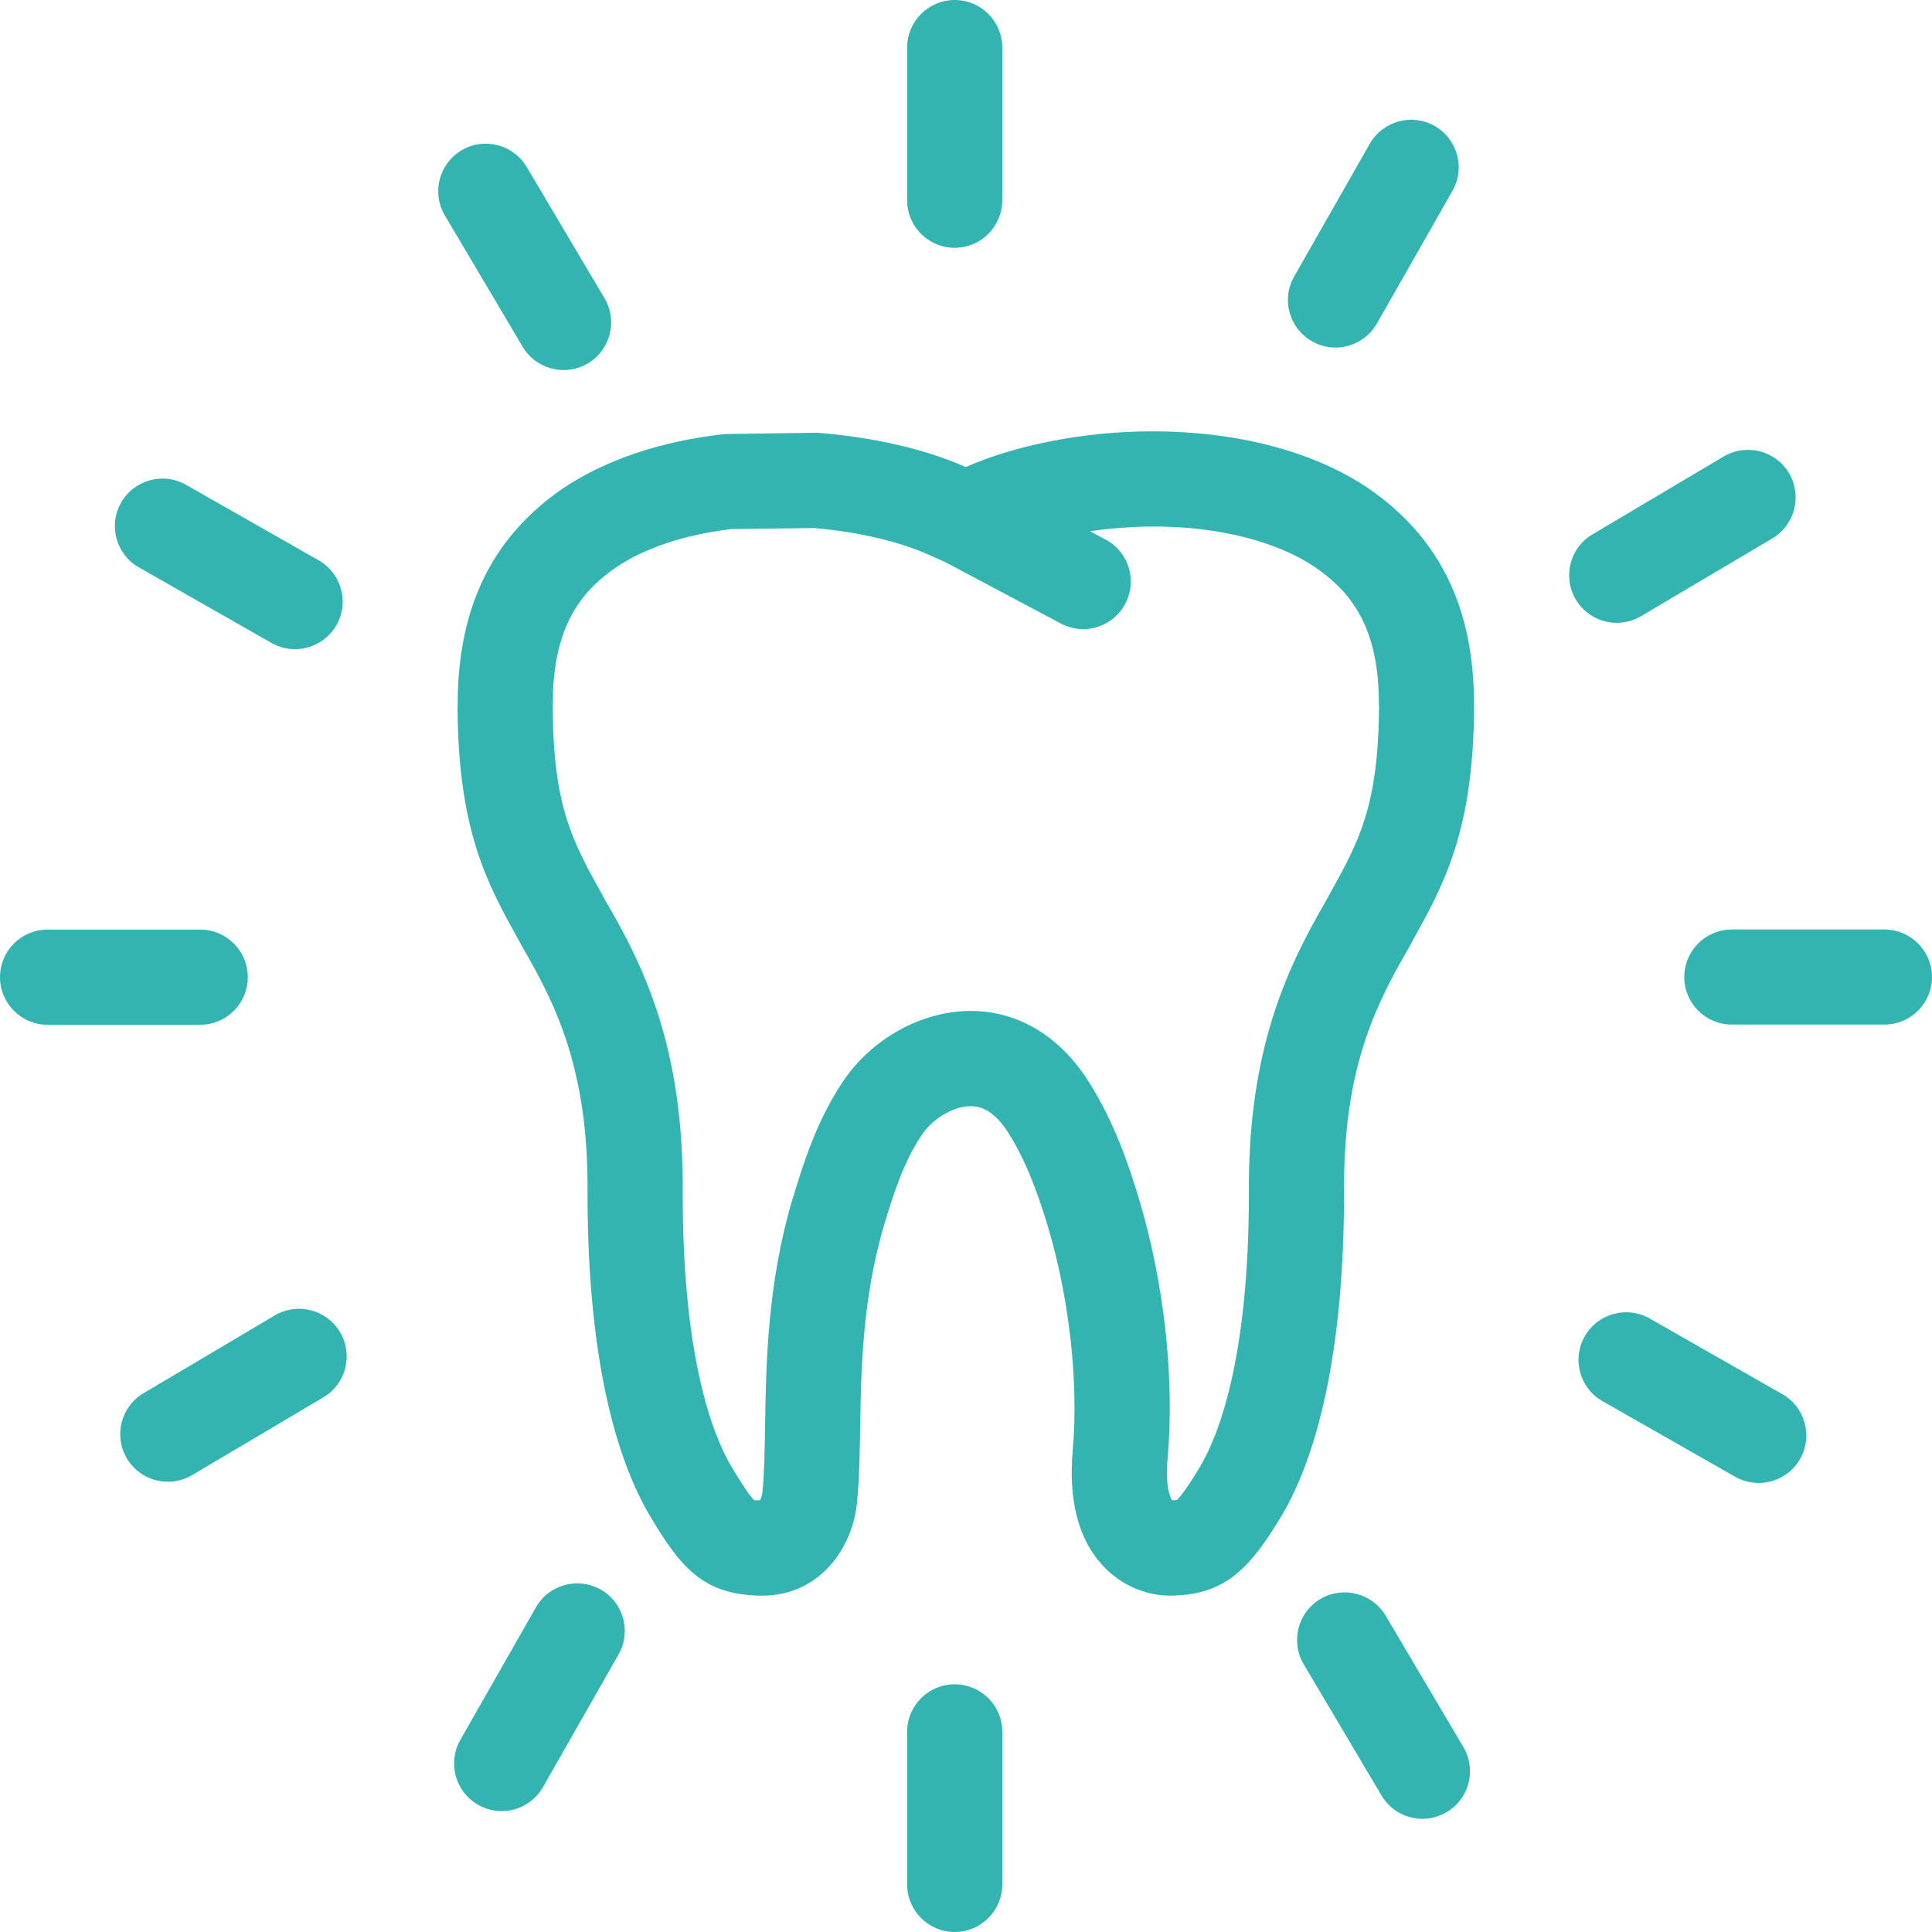
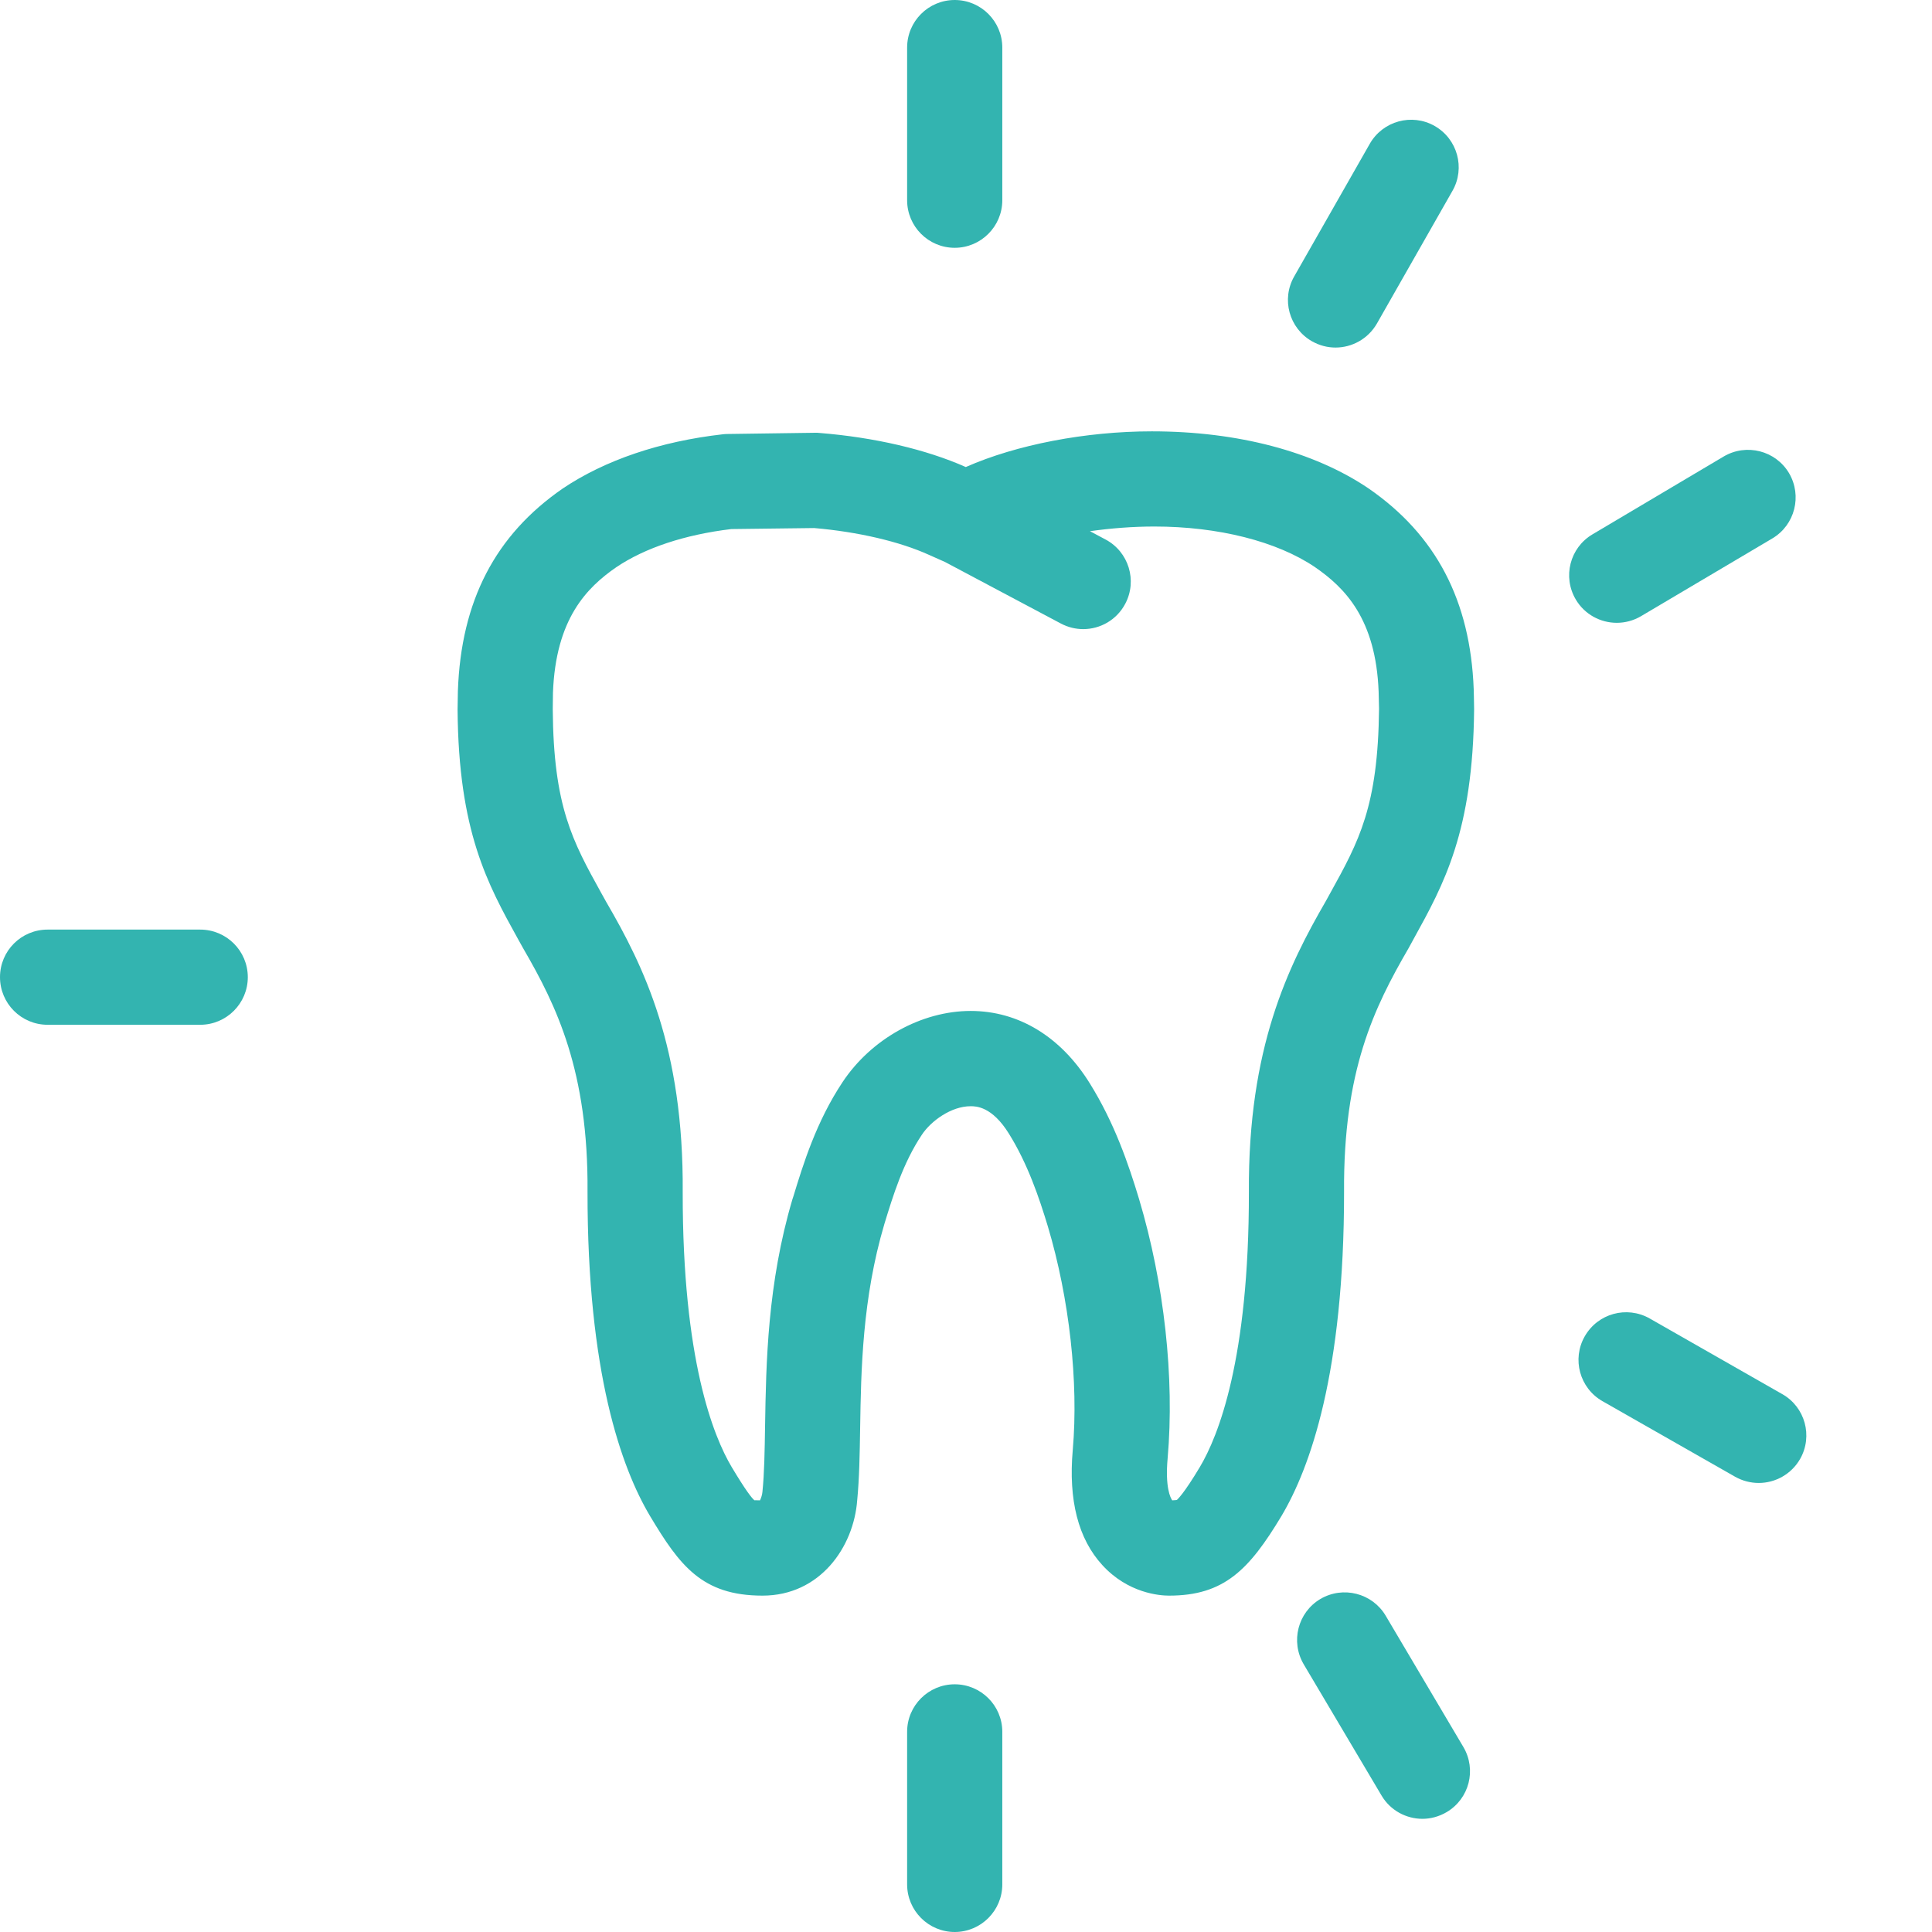
<svg xmlns="http://www.w3.org/2000/svg" width="19" height="19" viewBox="0 0 19 19" fill="none">
  <path d="M4.503 6.796L4.5 6.978C4.509 8.177 4.794 8.692 5.096 9.238L5.149 9.333C5.472 9.89 5.787 10.533 5.778 11.722C5.776 13.499 6.111 14.435 6.392 14.908C6.684 15.396 6.904 15.692 7.499 15.692C8.065 15.692 8.396 15.214 8.43 14.754C8.451 14.539 8.455 14.297 8.459 14.04C8.468 13.474 8.48 12.77 8.697 12.038C8.783 11.757 8.881 11.437 9.065 11.161C9.155 11.024 9.355 10.879 9.545 10.879C9.597 10.879 9.755 10.879 9.922 11.149C10.106 11.444 10.219 11.777 10.305 12.061C10.517 12.771 10.608 13.593 10.55 14.259C10.506 14.753 10.604 15.134 10.841 15.392C11.095 15.67 11.407 15.692 11.496 15.692H11.497C12.037 15.692 12.284 15.439 12.603 14.908C12.884 14.435 13.219 13.5 13.218 11.72C13.21 10.533 13.511 9.913 13.853 9.324L13.9 9.238C14.201 8.693 14.486 8.178 14.497 6.974C14.497 6.937 14.496 6.899 14.495 6.859L14.493 6.778C14.46 5.907 14.123 5.261 13.457 4.802C12.922 4.441 12.174 4.242 11.328 4.242C10.678 4.242 9.996 4.373 9.498 4.593C9.106 4.419 8.597 4.301 8.061 4.258C8.046 4.257 8.033 4.255 8.018 4.256L7.155 4.268C7.139 4.268 7.124 4.269 7.108 4.271C6.492 4.341 5.949 4.525 5.533 4.805C4.872 5.262 4.534 5.908 4.503 6.796ZM6.061 5.578C6.343 5.388 6.734 5.258 7.192 5.203L8.007 5.193C8.436 5.23 8.847 5.325 9.139 5.458L9.294 5.527L10.433 6.132C10.503 6.169 10.578 6.187 10.653 6.187C10.82 6.187 10.982 6.097 11.066 5.938C11.187 5.71 11.1 5.427 10.873 5.306L10.719 5.224C10.925 5.195 11.14 5.178 11.353 5.178C11.981 5.178 12.557 5.324 12.93 5.576C13.225 5.779 13.531 6.085 13.558 6.803L13.562 6.97C13.552 7.932 13.365 8.272 13.081 8.785L13.038 8.863C12.668 9.503 12.273 10.304 12.282 11.723C12.284 13.369 11.98 14.125 11.8 14.427C11.641 14.693 11.58 14.745 11.574 14.751C11.573 14.751 11.562 14.754 11.528 14.755C11.511 14.731 11.457 14.628 11.483 14.341C11.552 13.55 11.45 12.622 11.202 11.792C11.098 11.447 10.959 11.042 10.718 10.655C10.433 10.195 10.017 9.942 9.546 9.942C9.062 9.942 8.568 10.217 8.286 10.642C8.026 11.033 7.897 11.456 7.803 11.764C7.802 11.765 7.794 11.793 7.793 11.794C7.547 12.626 7.534 13.402 7.524 14.024C7.52 14.271 7.517 14.485 7.498 14.672C7.496 14.699 7.485 14.733 7.474 14.755C7.451 14.755 7.436 14.754 7.428 14.754C7.423 14.754 7.42 14.754 7.42 14.755C7.392 14.732 7.332 14.655 7.196 14.428C7.015 14.124 6.712 13.369 6.714 11.726C6.725 10.303 6.33 9.502 5.963 8.872L5.914 8.784C5.63 8.271 5.443 7.932 5.436 6.974L5.438 6.813C5.465 6.086 5.77 5.779 6.061 5.578Z" fill="#33B4B0" />
  <path d="M9.389 2.437C9.647 2.437 9.857 2.227 9.857 1.969V0.468C9.857 0.209 9.647 0 9.389 0C9.131 0 8.921 0.209 8.921 0.468V1.969C8.921 2.227 9.13 2.437 9.389 2.437Z" fill="#33B4B0" />
  <path d="M9.389 16.564C9.131 16.564 8.921 16.773 8.921 17.031V18.532C8.921 18.79 9.131 19 9.389 19C9.647 19 9.857 18.79 9.857 18.532V17.031C9.857 16.773 9.647 16.564 9.389 16.564Z" fill="#33B4B0" />
-   <path d="M16.564 9.609C16.564 9.867 16.773 10.076 17.031 10.076H18.532C18.79 10.076 19 9.867 19 9.609C19 9.35 18.79 9.141 18.532 9.141H17.031C16.773 9.141 16.564 9.35 16.564 9.609Z" fill="#33B4B0" />
  <path d="M1.969 10.078C2.227 10.078 2.437 9.868 2.437 9.61C2.437 9.351 2.227 9.142 1.969 9.142H0.468C0.209 9.142 0 9.351 0 9.61C0 9.868 0.209 10.078 0.468 10.078H1.969Z" fill="#33B4B0" />
  <path d="M12.902 3.356C12.976 3.398 13.055 3.418 13.134 3.418C13.296 3.418 13.454 3.333 13.541 3.182L14.284 1.877C14.412 1.653 14.334 1.367 14.109 1.239C13.885 1.111 13.599 1.19 13.471 1.414L12.728 2.718C12.599 2.943 12.678 3.228 12.902 3.356Z" fill="#33B4B0" />
-   <path d="M5.27 15.808L4.527 17.111C4.399 17.336 4.478 17.622 4.702 17.749C4.775 17.791 4.855 17.811 4.933 17.811C5.096 17.811 5.254 17.726 5.34 17.575L6.083 16.271C6.211 16.047 6.133 15.761 5.909 15.633C5.684 15.505 5.398 15.583 5.27 15.808Z" fill="#33B4B0" />
  <path d="M16.223 12.966C15.998 12.839 15.713 12.917 15.585 13.142C15.457 13.366 15.535 13.652 15.76 13.78L17.064 14.523C17.137 14.564 17.217 14.584 17.296 14.584C17.458 14.584 17.616 14.499 17.703 14.348C17.831 14.123 17.752 13.837 17.527 13.71L16.223 12.966Z" fill="#33B4B0" />
-   <path d="M1.366 5.58L2.67 6.323C2.743 6.364 2.823 6.384 2.901 6.384C3.064 6.384 3.222 6.299 3.309 6.148C3.437 5.924 3.358 5.638 3.133 5.51L1.83 4.768C1.605 4.64 1.319 4.718 1.191 4.943C1.063 5.167 1.142 5.453 1.366 5.58Z" fill="#33B4B0" />
  <path d="M15.9 6.125C15.981 6.125 16.063 6.104 16.138 6.06L17.43 5.295C17.652 5.163 17.725 4.876 17.594 4.653C17.462 4.431 17.175 4.358 16.952 4.489L15.661 5.255C15.439 5.386 15.365 5.673 15.497 5.896C15.584 6.043 15.74 6.125 15.9 6.125Z" fill="#33B4B0" />
-   <path d="M2.703 12.936L1.412 13.701C1.189 13.833 1.116 14.12 1.248 14.343C1.335 14.49 1.491 14.572 1.651 14.572C1.732 14.572 1.814 14.551 1.889 14.507L3.18 13.742C3.403 13.61 3.476 13.323 3.344 13.101C3.212 12.878 2.925 12.805 2.703 12.936Z" fill="#33B4B0" />
  <path d="M12.985 15.725C12.763 15.857 12.69 16.144 12.821 16.367L13.586 17.657C13.673 17.805 13.829 17.887 13.989 17.887C14.07 17.887 14.152 17.865 14.227 17.821C14.45 17.689 14.523 17.403 14.391 17.18L13.627 15.889C13.495 15.667 13.208 15.594 12.985 15.725Z" fill="#33B4B0" />
-   <path d="M5.14 3.41C5.227 3.557 5.383 3.639 5.543 3.639C5.624 3.639 5.706 3.618 5.781 3.574C6.003 3.442 6.077 3.155 5.945 2.933L5.18 1.642C5.048 1.42 4.761 1.347 4.539 1.478C4.317 1.61 4.243 1.897 4.375 2.119L5.14 3.41Z" fill="#33B4B0" />
</svg>